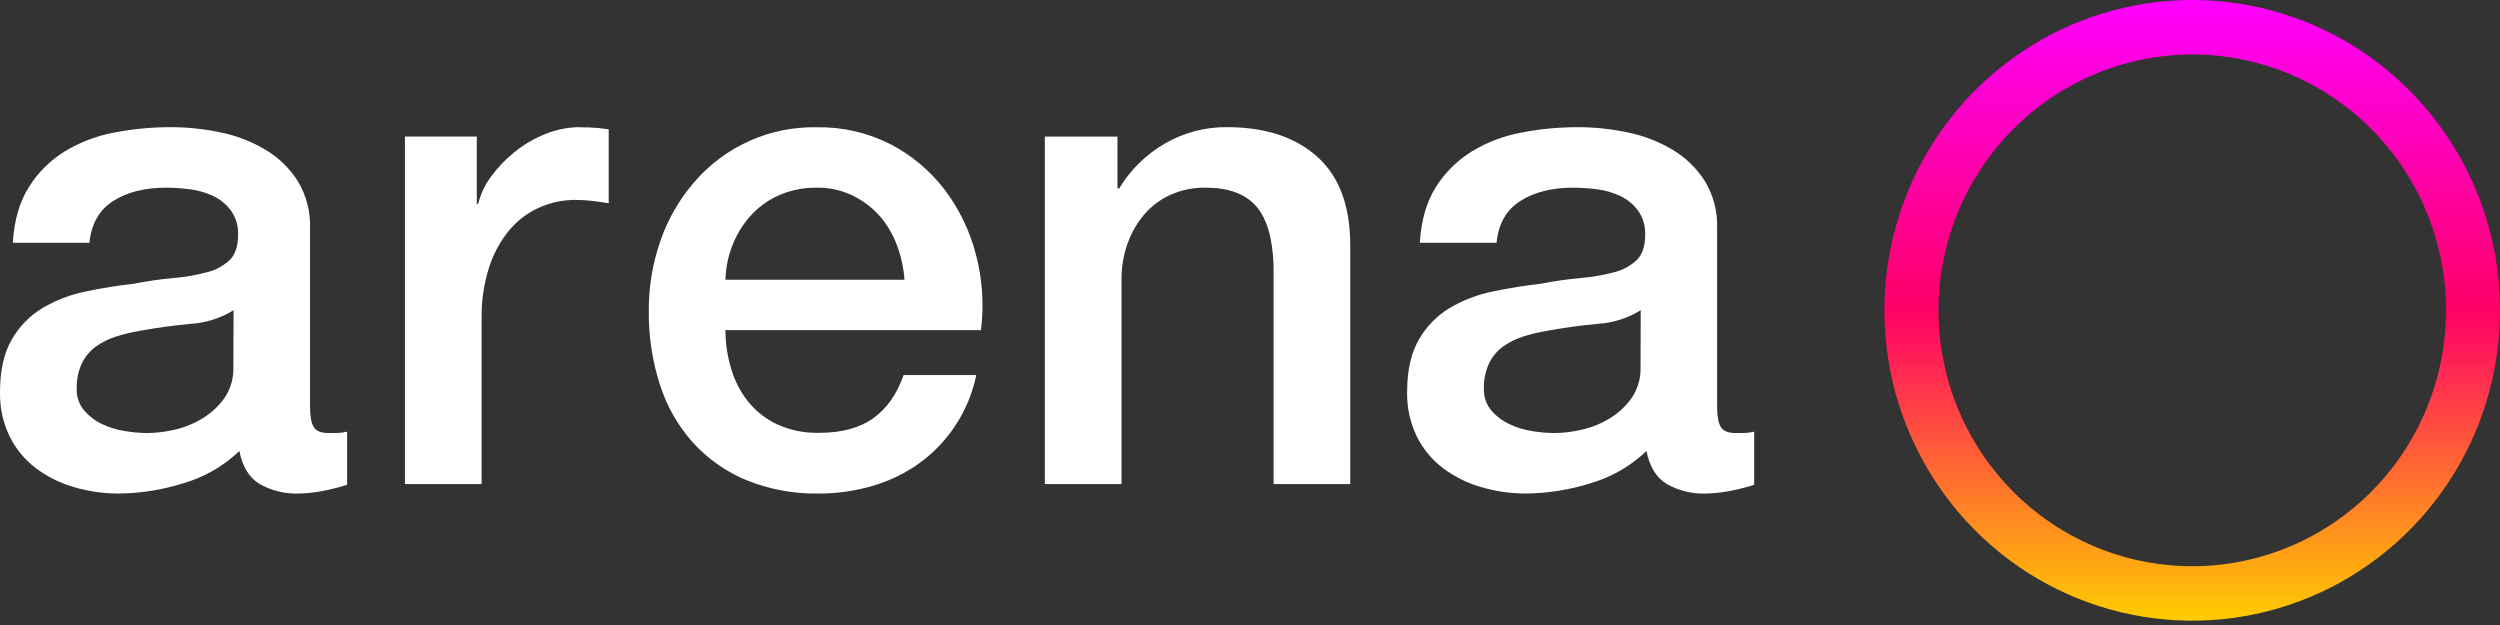
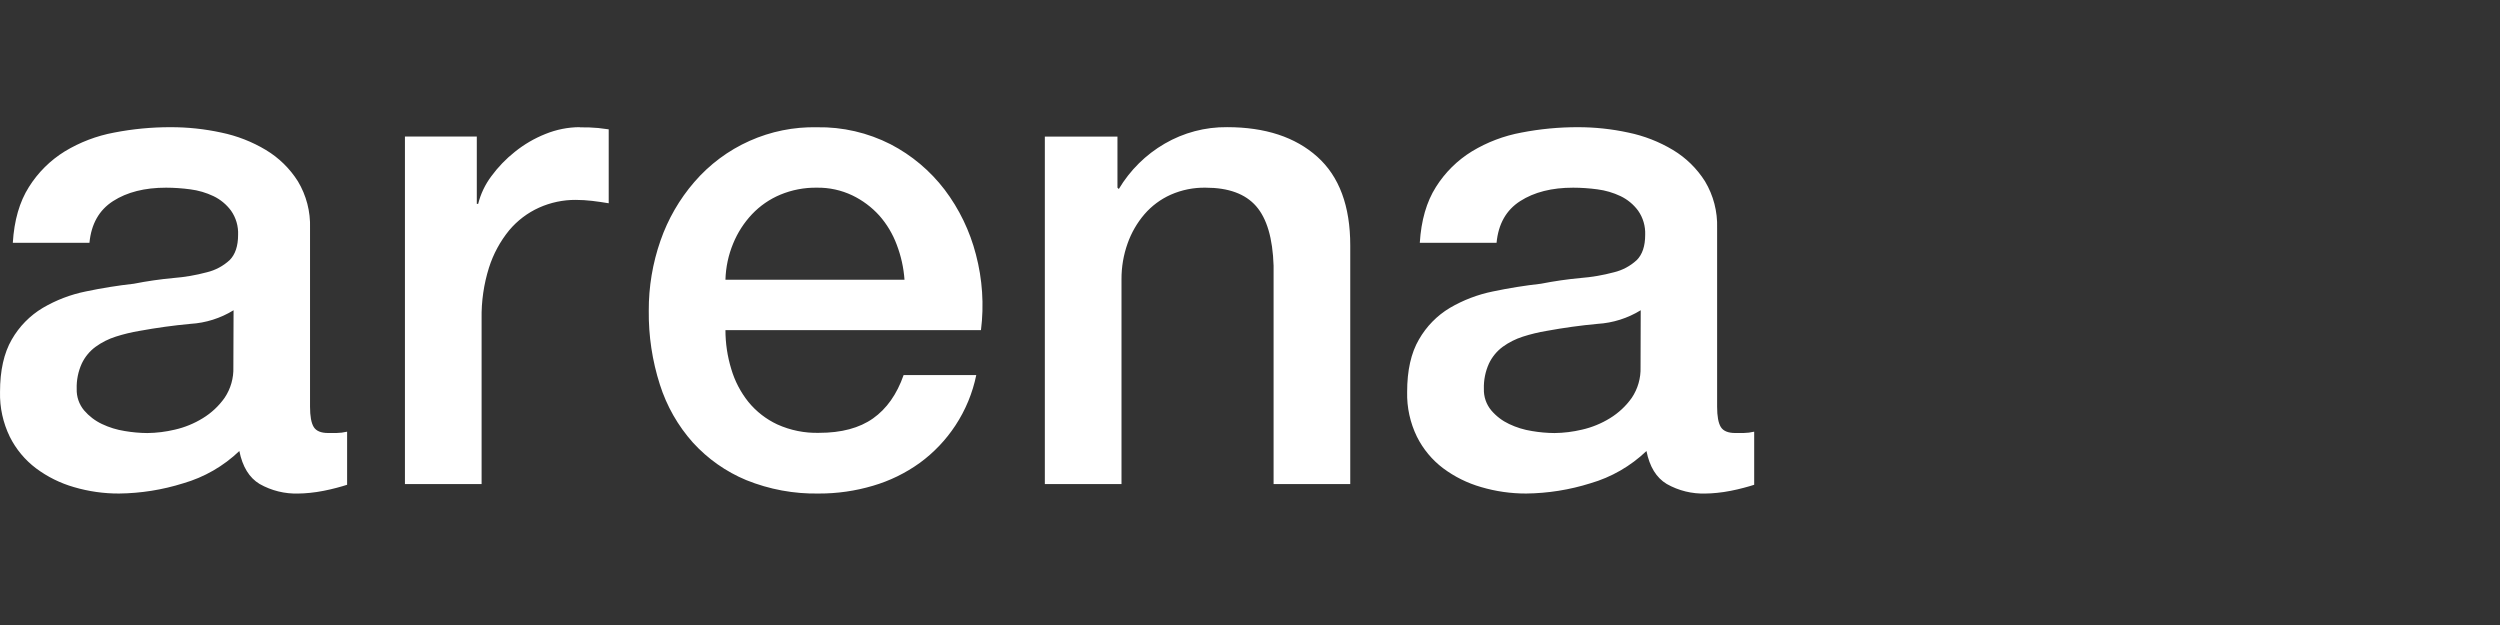
<svg xmlns="http://www.w3.org/2000/svg" width="236" height="59" viewBox="0 0 236 59" fill="none">
  <rect x="0" y="0" width="236" height="59" fill="#333333" stroke="none" />
-   <path d="M206.945 5.141C211.683 5.14 216.316 6.556 220.257 9.21C224.197 11.864 227.268 15.637 229.082 20.051C230.896 24.465 231.371 29.322 230.446 34.008C229.522 38.694 227.24 42.999 223.889 46.377C220.538 49.756 216.269 52.056 211.621 52.988C206.973 53.92 202.156 53.442 197.778 51.613C193.4 49.784 189.658 46.688 187.025 42.715C184.393 38.742 182.988 34.071 182.989 29.293C182.996 22.89 185.523 16.751 190.014 12.223C194.505 7.696 200.593 5.149 206.945 5.141ZM206.945 1.76227e-07C201.197 2.11076e-07 195.579 1.718 190.801 4.938C186.022 8.157 182.298 12.733 180.098 18.086C177.899 23.439 177.324 29.33 178.445 35.013C179.567 40.696 182.335 45.916 186.399 50.014C190.463 54.111 195.641 56.901 201.278 58.031C206.914 59.161 212.757 58.58 218.067 56.362C223.376 54.144 227.914 50.389 231.107 45.571C234.299 40.752 236.003 35.088 236.002 29.293C236.002 25.446 235.251 21.637 233.79 18.082C232.33 14.528 230.19 11.299 227.491 8.579C224.793 5.859 221.59 3.701 218.064 2.229C214.539 0.757 210.76 -0 206.945 1.76227e-07Z" fill="url(#paint0_linear_794_1767)" />
  <path d="M30.982 40.876C30.304 40.876 29.848 40.687 29.615 40.308C29.382 39.925 29.267 39.292 29.267 38.402V21.527C29.317 19.976 28.919 18.444 28.123 17.116C27.36 15.908 26.328 14.897 25.108 14.163C23.803 13.379 22.377 12.822 20.889 12.515C19.318 12.174 17.716 12.004 16.109 12.007C14.319 12.003 12.534 12.173 10.777 12.515C9.129 12.82 7.548 13.422 6.112 14.292C4.744 15.136 3.587 16.285 2.73 17.652C1.844 19.047 1.338 20.802 1.21 22.919H8.444C8.614 21.141 9.358 19.829 10.675 18.983C11.992 18.137 13.661 17.715 15.682 17.717C16.446 17.719 17.209 17.772 17.967 17.874C18.726 17.971 19.464 18.188 20.156 18.517C20.808 18.831 21.374 19.299 21.807 19.882C22.276 20.549 22.512 21.354 22.476 22.17C22.476 23.227 22.208 24.021 21.683 24.551C21.072 25.115 20.328 25.512 19.522 25.704C18.493 25.979 17.441 26.16 16.38 26.244C15.123 26.36 13.873 26.54 12.635 26.784C11.112 26.955 9.599 27.198 8.097 27.513C6.667 27.802 5.294 28.328 4.034 29.068C2.822 29.793 1.815 30.82 1.111 32.05C0.372 33.325 0.002 34.977 0.002 37.008C-0.031 38.468 0.285 39.915 0.923 41.227C1.509 42.401 2.356 43.421 3.4 44.208C4.479 45.013 5.693 45.615 6.985 45.985C8.367 46.391 9.8 46.595 11.239 46.589C13.293 46.567 15.333 46.242 17.294 45.625C19.279 45.054 21.096 44.008 22.594 42.576C22.892 44.06 23.529 45.097 24.506 45.686C25.628 46.322 26.901 46.634 28.187 46.589C28.483 46.589 28.843 46.567 29.267 46.525C29.691 46.483 30.112 46.419 30.542 46.335C30.972 46.252 31.38 46.155 31.782 46.049C32.183 45.943 32.512 45.847 32.767 45.763V40.751C32.433 40.829 32.092 40.871 31.75 40.876H30.982ZM22.03 34.659C22.066 35.687 21.777 36.7 21.205 37.551C20.656 38.329 19.954 38.985 19.143 39.479C18.329 39.981 17.438 40.346 16.507 40.558C15.654 40.762 14.78 40.87 13.903 40.88C13.191 40.874 12.48 40.81 11.778 40.69C11.031 40.574 10.304 40.35 9.62 40.025C8.976 39.72 8.403 39.282 7.938 38.74C7.465 38.173 7.216 37.45 7.24 36.709C7.216 35.889 7.378 35.075 7.715 34.328C8.012 33.699 8.46 33.153 9.018 32.741C9.6 32.319 10.246 31.993 10.93 31.777C11.66 31.544 12.405 31.363 13.161 31.237C14.771 30.942 16.38 30.72 17.986 30.572C19.424 30.485 20.819 30.044 22.049 29.287L22.03 34.659ZM54.73 12.004C53.62 12.009 52.522 12.227 51.492 12.646C50.452 13.059 49.479 13.627 48.605 14.33C47.762 14.998 47.011 15.777 46.374 16.647C45.795 17.422 45.374 18.305 45.138 19.246H45.01V12.891H38.226V45.699H45.463V30.09C45.435 28.456 45.669 26.829 46.158 25.271C46.566 23.981 47.215 22.781 48.07 21.736C48.84 20.82 49.803 20.09 50.89 19.6C51.978 19.112 53.157 18.863 54.348 18.87C54.868 18.871 55.387 18.902 55.903 18.963C56.432 19.028 56.952 19.102 57.462 19.188V12.21L56.477 12.084C55.896 12.031 55.313 12.009 54.73 12.02M89.174 17.906C87.808 16.117 86.067 14.654 84.075 13.62C81.922 12.523 79.536 11.971 77.124 12.014C74.935 11.966 72.763 12.405 70.761 13.299C68.758 14.193 66.976 15.52 65.54 17.187C64.14 18.806 63.059 20.679 62.353 22.707C61.608 24.835 61.233 27.078 61.244 29.335C61.218 31.701 61.572 34.056 62.293 36.307C62.935 38.329 63.995 40.191 65.403 41.77C66.806 43.313 68.528 44.526 70.448 45.323C72.627 46.204 74.959 46.635 77.306 46.589C79.032 46.595 80.749 46.348 82.405 45.857C83.99 45.394 85.486 44.664 86.829 43.697C88.15 42.732 89.289 41.535 90.191 40.163C91.143 38.719 91.812 37.103 92.16 35.405H85.302C84.665 37.223 83.702 38.588 82.415 39.498C81.127 40.408 79.427 40.862 77.316 40.86C75.961 40.896 74.616 40.625 73.38 40.067C72.323 39.574 71.39 38.848 70.649 37.943C69.913 37.023 69.363 35.966 69.03 34.833C68.667 33.645 68.483 32.409 68.482 31.166H92.603C92.903 28.779 92.742 26.356 92.128 24.03C91.557 21.811 90.553 19.729 89.174 17.906ZM68.482 26.408C68.513 25.231 68.761 24.07 69.212 22.983C69.631 21.961 70.234 21.025 70.99 20.223C71.742 19.43 72.649 18.803 73.654 18.382C74.754 17.924 75.935 17.697 77.124 17.717C78.276 17.7 79.416 17.948 80.458 18.443C81.422 18.907 82.287 19.553 83.007 20.348C83.721 21.158 84.279 22.094 84.655 23.108C85.059 24.166 85.305 25.278 85.385 26.408H68.482ZM115.835 12.004C113.771 11.983 111.738 12.52 109.949 13.559C108.167 14.592 106.675 16.066 105.615 17.842L105.488 17.717V12.897H98.633V45.699H105.87V26.347C105.865 25.2 106.059 24.062 106.444 22.983C106.801 21.971 107.341 21.036 108.037 20.223C108.72 19.435 109.565 18.806 110.513 18.382C111.553 17.923 112.68 17.696 113.815 17.717C115.971 17.717 117.558 18.298 118.576 19.461C119.594 20.625 120.144 22.497 120.227 25.078V45.699H127.464V23.172C127.464 19.448 126.426 16.655 124.351 14.796C122.275 12.937 119.44 12.006 115.845 12.004M164.585 40.876H163.807C163.132 40.876 162.677 40.687 162.443 40.308C162.211 39.925 162.096 39.292 162.096 38.402V21.527C162.145 19.976 161.748 18.444 160.952 17.116C160.189 15.908 159.156 14.897 157.937 14.163C156.631 13.379 155.203 12.822 153.714 12.515C152.15 12.175 150.554 12.005 148.953 12.007C147.164 12.003 145.378 12.173 143.622 12.515C141.971 12.818 140.389 13.419 138.95 14.288C137.576 15.131 136.413 16.282 135.552 17.652C134.667 19.047 134.159 20.802 134.029 22.919H141.276C141.444 21.141 142.187 19.829 143.507 18.983C144.826 18.137 146.494 17.715 148.51 17.717C149.274 17.719 150.038 17.772 150.795 17.874C151.554 17.971 152.293 18.188 152.985 18.517C153.636 18.831 154.203 19.299 154.635 19.882C155.104 20.549 155.339 21.354 155.305 22.17C155.305 23.228 155.04 24.022 154.511 24.551C153.901 25.115 153.159 25.512 152.354 25.704C151.324 25.979 150.273 26.16 149.211 26.244C147.955 26.36 146.705 26.54 145.467 26.784C143.943 26.955 142.431 27.198 140.929 27.513C139.498 27.803 138.124 28.328 136.862 29.068C135.652 29.793 134.648 30.82 133.946 32.05C133.205 33.318 132.834 34.969 132.834 37.001C132.801 38.462 133.117 39.909 133.755 41.22C134.34 42.394 135.188 43.415 136.231 44.202C137.311 45.007 138.525 45.609 139.816 45.979C141.198 46.387 142.631 46.593 144.071 46.589C146.125 46.567 148.165 46.242 150.126 45.625C152.11 45.053 153.928 44.007 155.426 42.576C155.721 44.06 156.358 45.097 157.338 45.686C158.459 46.322 159.733 46.634 161.019 46.589C161.315 46.589 161.675 46.567 162.099 46.525C162.523 46.483 162.944 46.419 163.374 46.335C163.804 46.252 164.209 46.155 164.61 46.049C165.012 45.943 165.34 45.847 165.595 45.763V40.751C165.263 40.829 164.926 40.871 164.585 40.876ZM154.868 34.659C154.902 35.687 154.613 36.699 154.043 37.551C153.493 38.328 152.791 38.984 151.981 39.479C151.167 39.981 150.276 40.346 149.345 40.558C148.492 40.762 147.619 40.87 146.742 40.88C146.029 40.874 145.318 40.811 144.616 40.69C143.869 40.575 143.142 40.351 142.458 40.025C141.813 39.722 141.24 39.284 140.776 38.74C140.303 38.173 140.054 37.45 140.078 36.709C140.054 35.889 140.216 35.075 140.553 34.328C140.849 33.699 141.296 33.154 141.853 32.741C142.436 32.32 143.081 31.994 143.765 31.777C144.495 31.543 145.24 31.363 145.996 31.237C147.604 30.942 149.212 30.72 150.821 30.572C152.259 30.484 153.654 30.043 154.884 29.287L154.868 34.659Z" fill="white" />
  <defs>
    <linearGradient id="paint0_linear_794_1767" x1="118.001" y1="58.593" x2="118.001" y2="0" gradientUnits="userSpaceOnUse">
      <stop stop-color="#FFCC00" />
      <stop offset="0.5" stop-color="#FF0066" />
      <stop offset="1" stop-color="#FF00FF" />
    </linearGradient>
  </defs>
</svg>